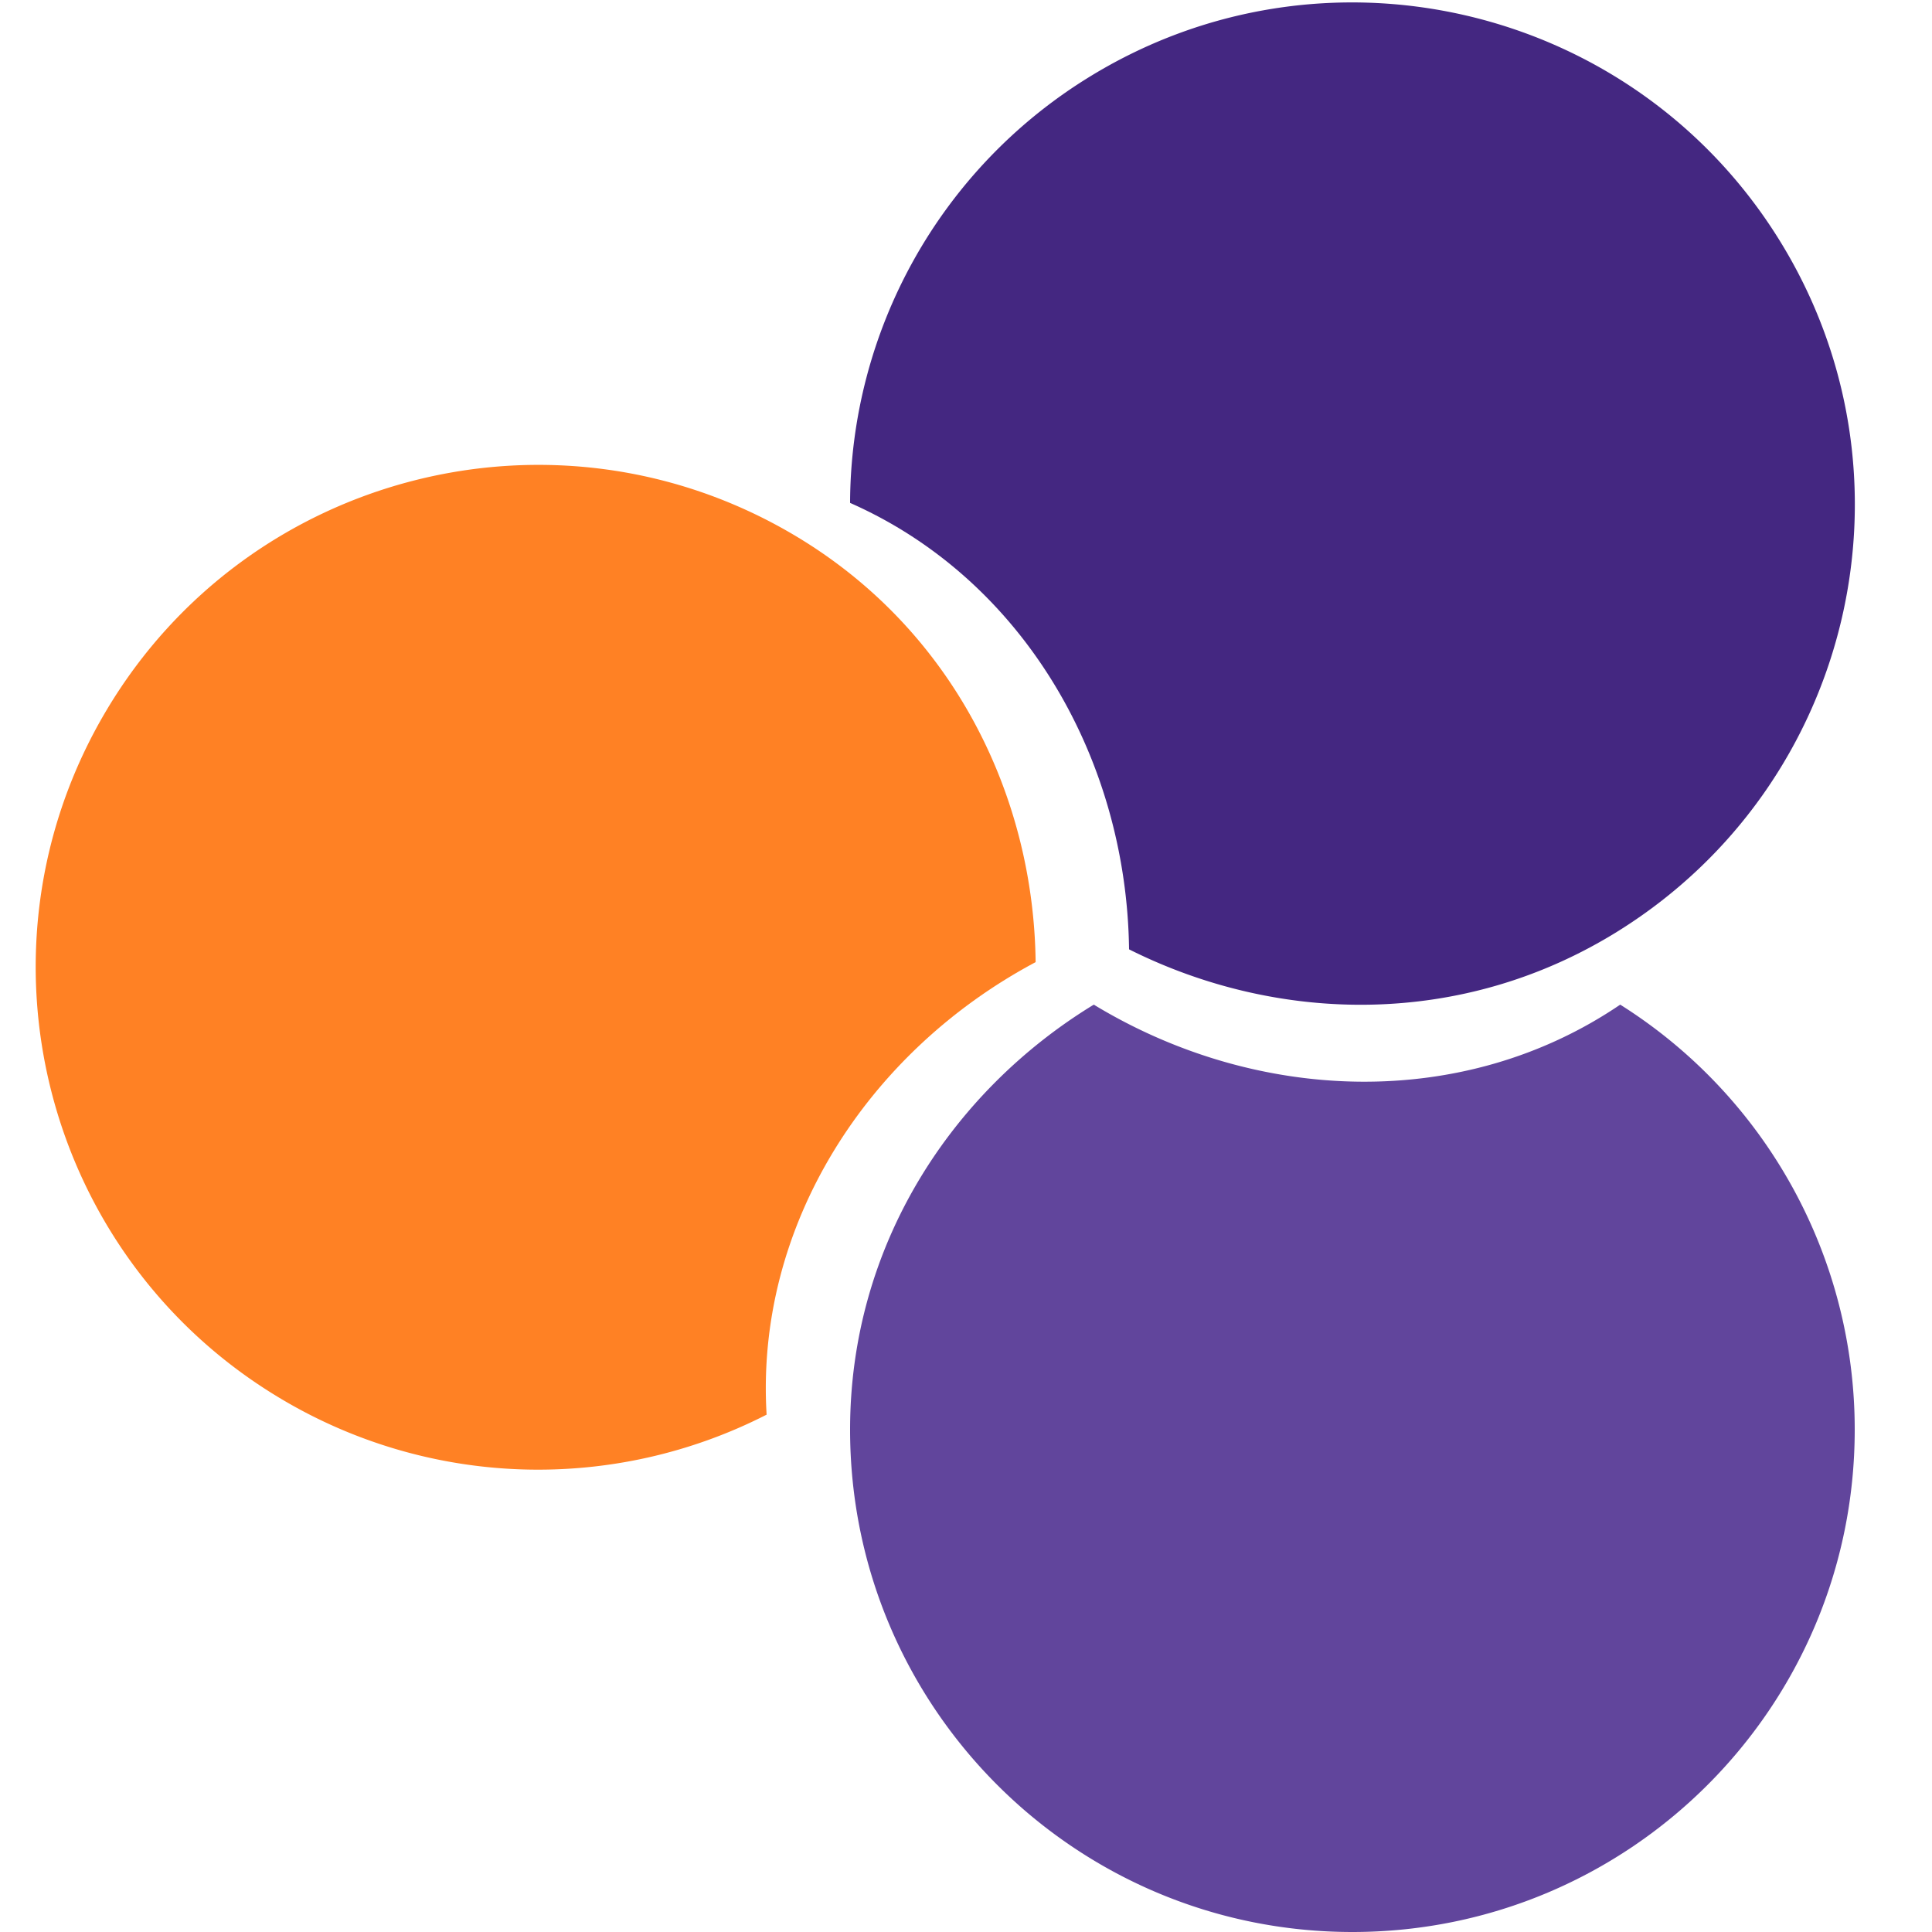
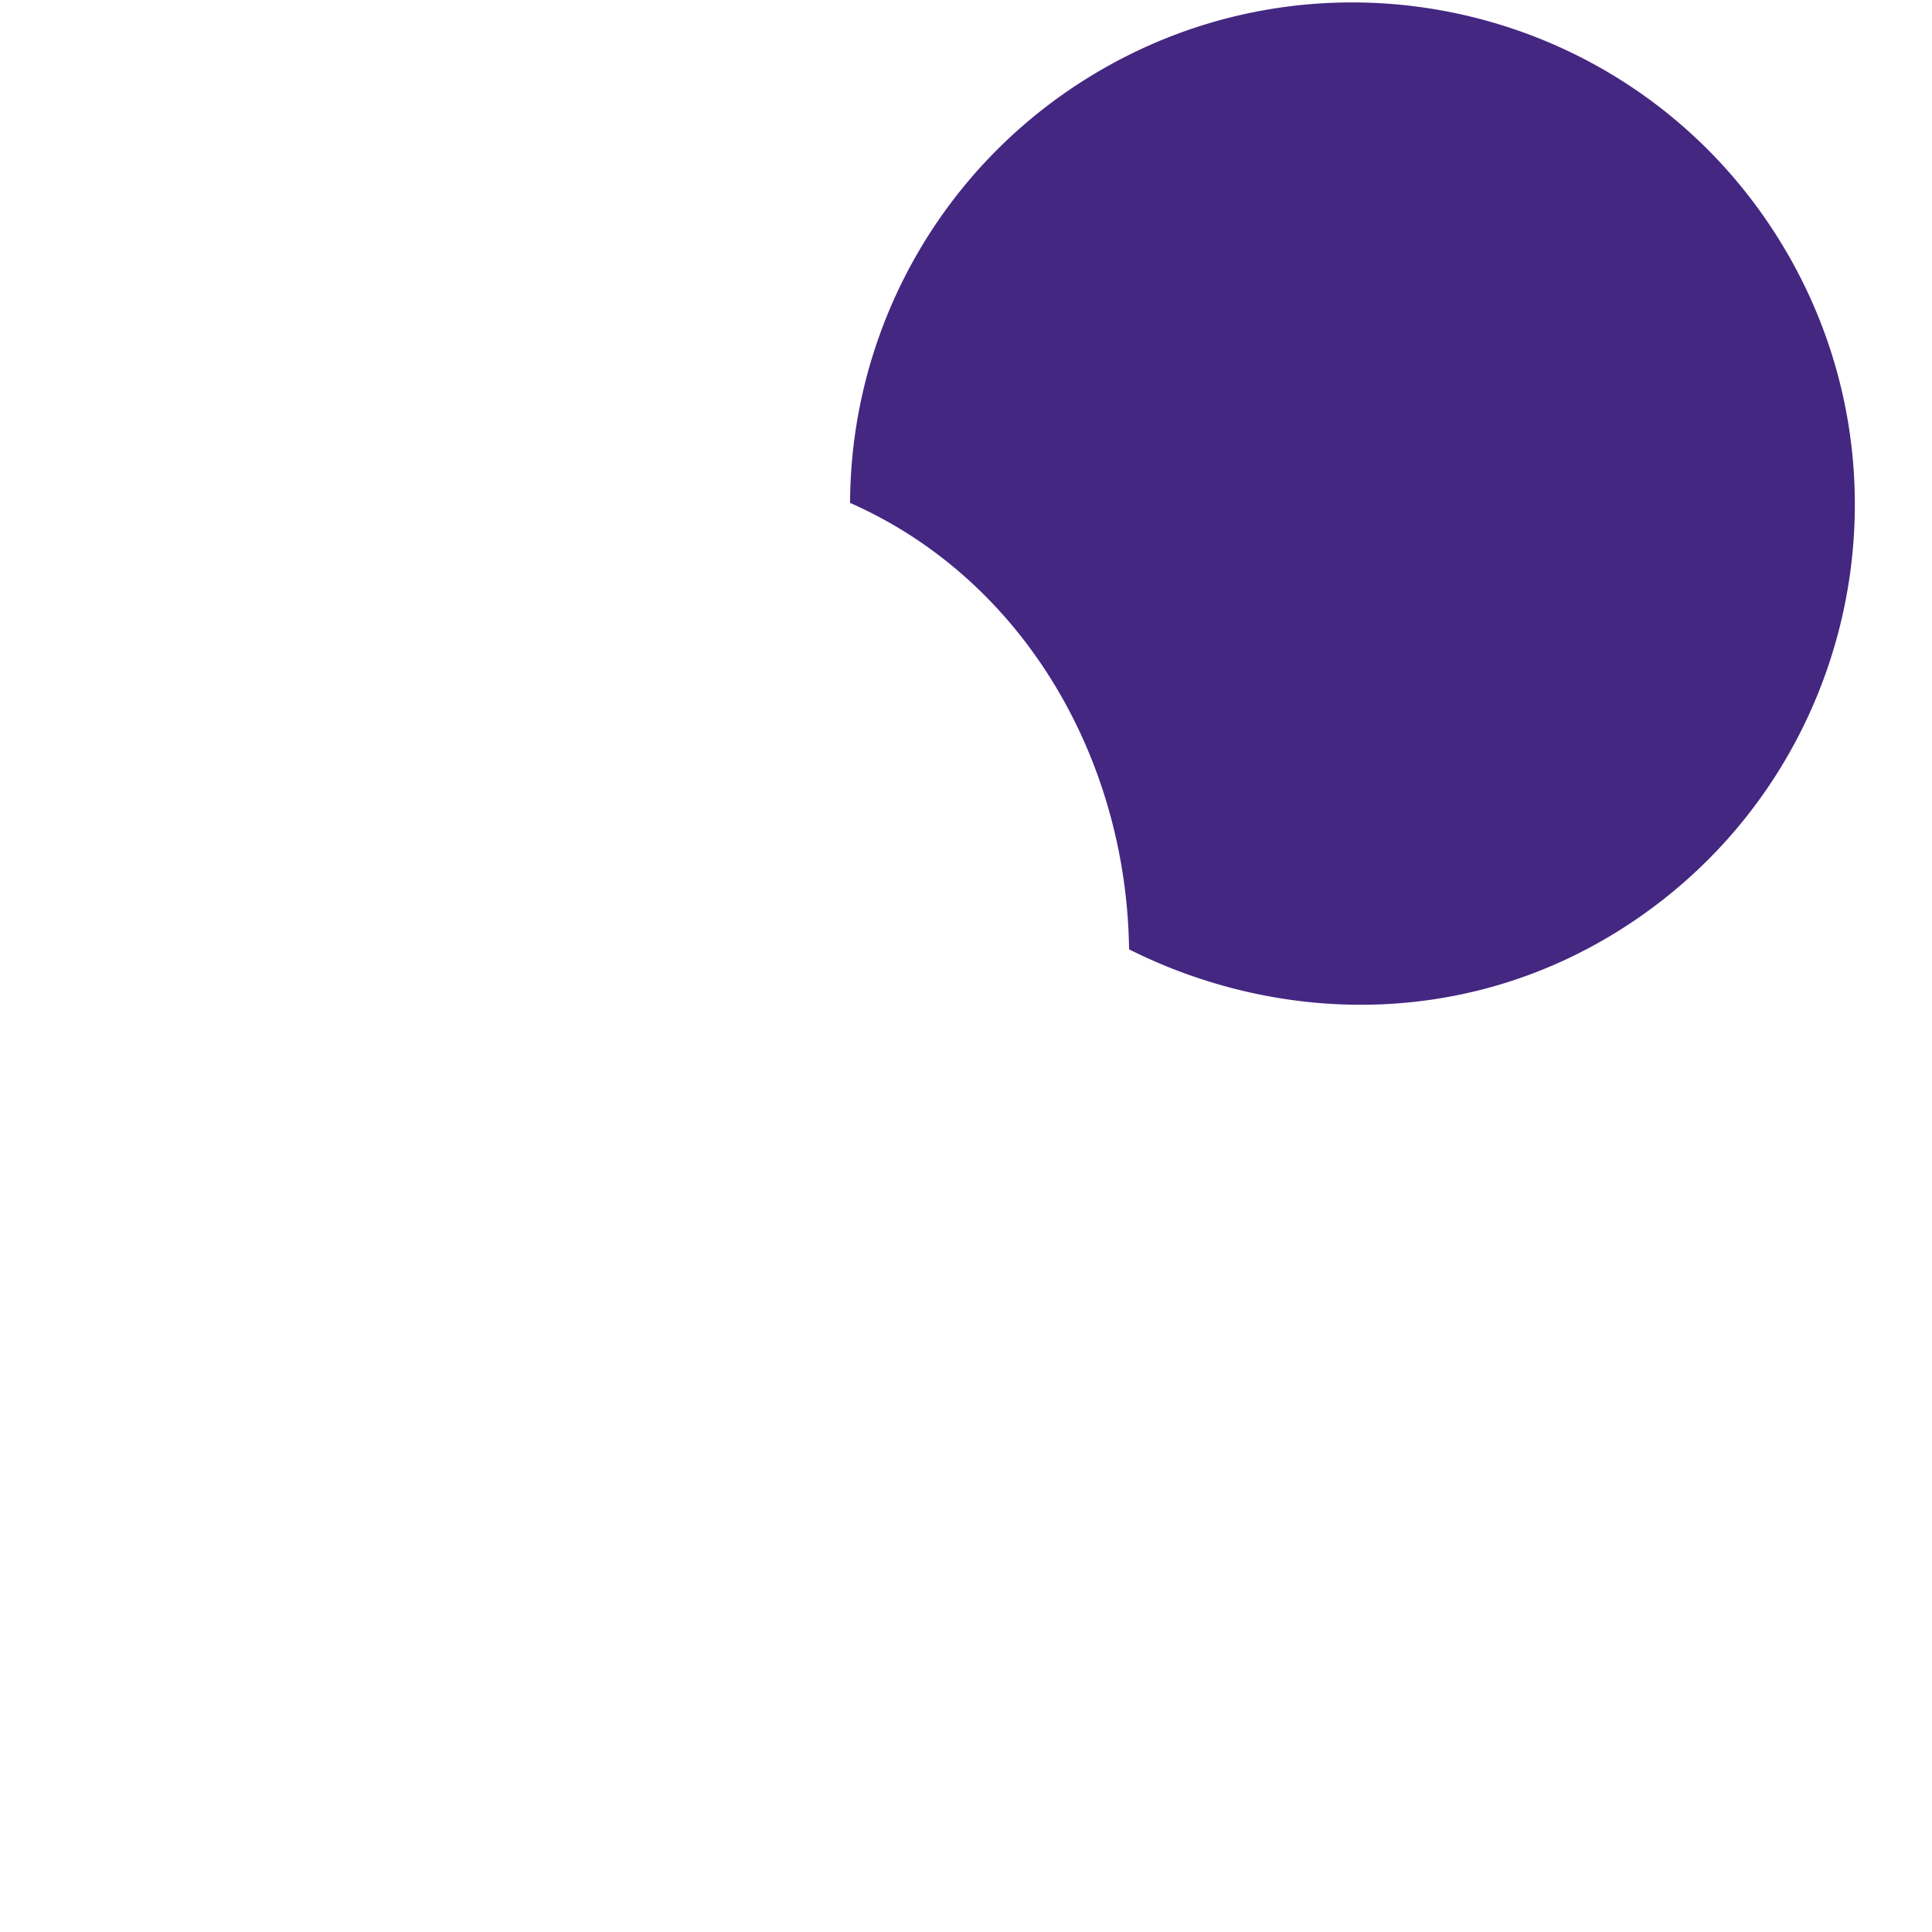
<svg xmlns="http://www.w3.org/2000/svg" width="50" height="50" fill="none">
-   <path fill="#61459C" d="M41.931 26A12.99 12.99 0 0 1 48 37c0 7.18-5.82 13-13 13s-13-5.82-13-13c0-4.761 2.622-8.752 6.307-11 4.226 2.565 9.574 2.752 13.624 0z" />
  <path fill="#442781" d="M22 13.015A12.99 12.99 0 0 1 28.113 2.04C34.2-1.765 42.222.087 46.026 6.175c3.805 6.09 1.953 14.11-4.136 17.914-4.037 2.523-8.811 2.414-12.67.48-.064-4.942-2.74-9.577-7.22-11.554z" />
-   <path fill="#FF8124" d="M19.84 36.611a12.99 12.99 0 0 1-12.557-.404C1.111 32.54-.917 24.561 2.751 18.39c3.669-6.172 11.646-8.2 17.818-4.532 4.092 2.433 6.183 6.726 6.233 11.042-4.364 2.322-7.258 6.824-6.962 11.712z" />
</svg>